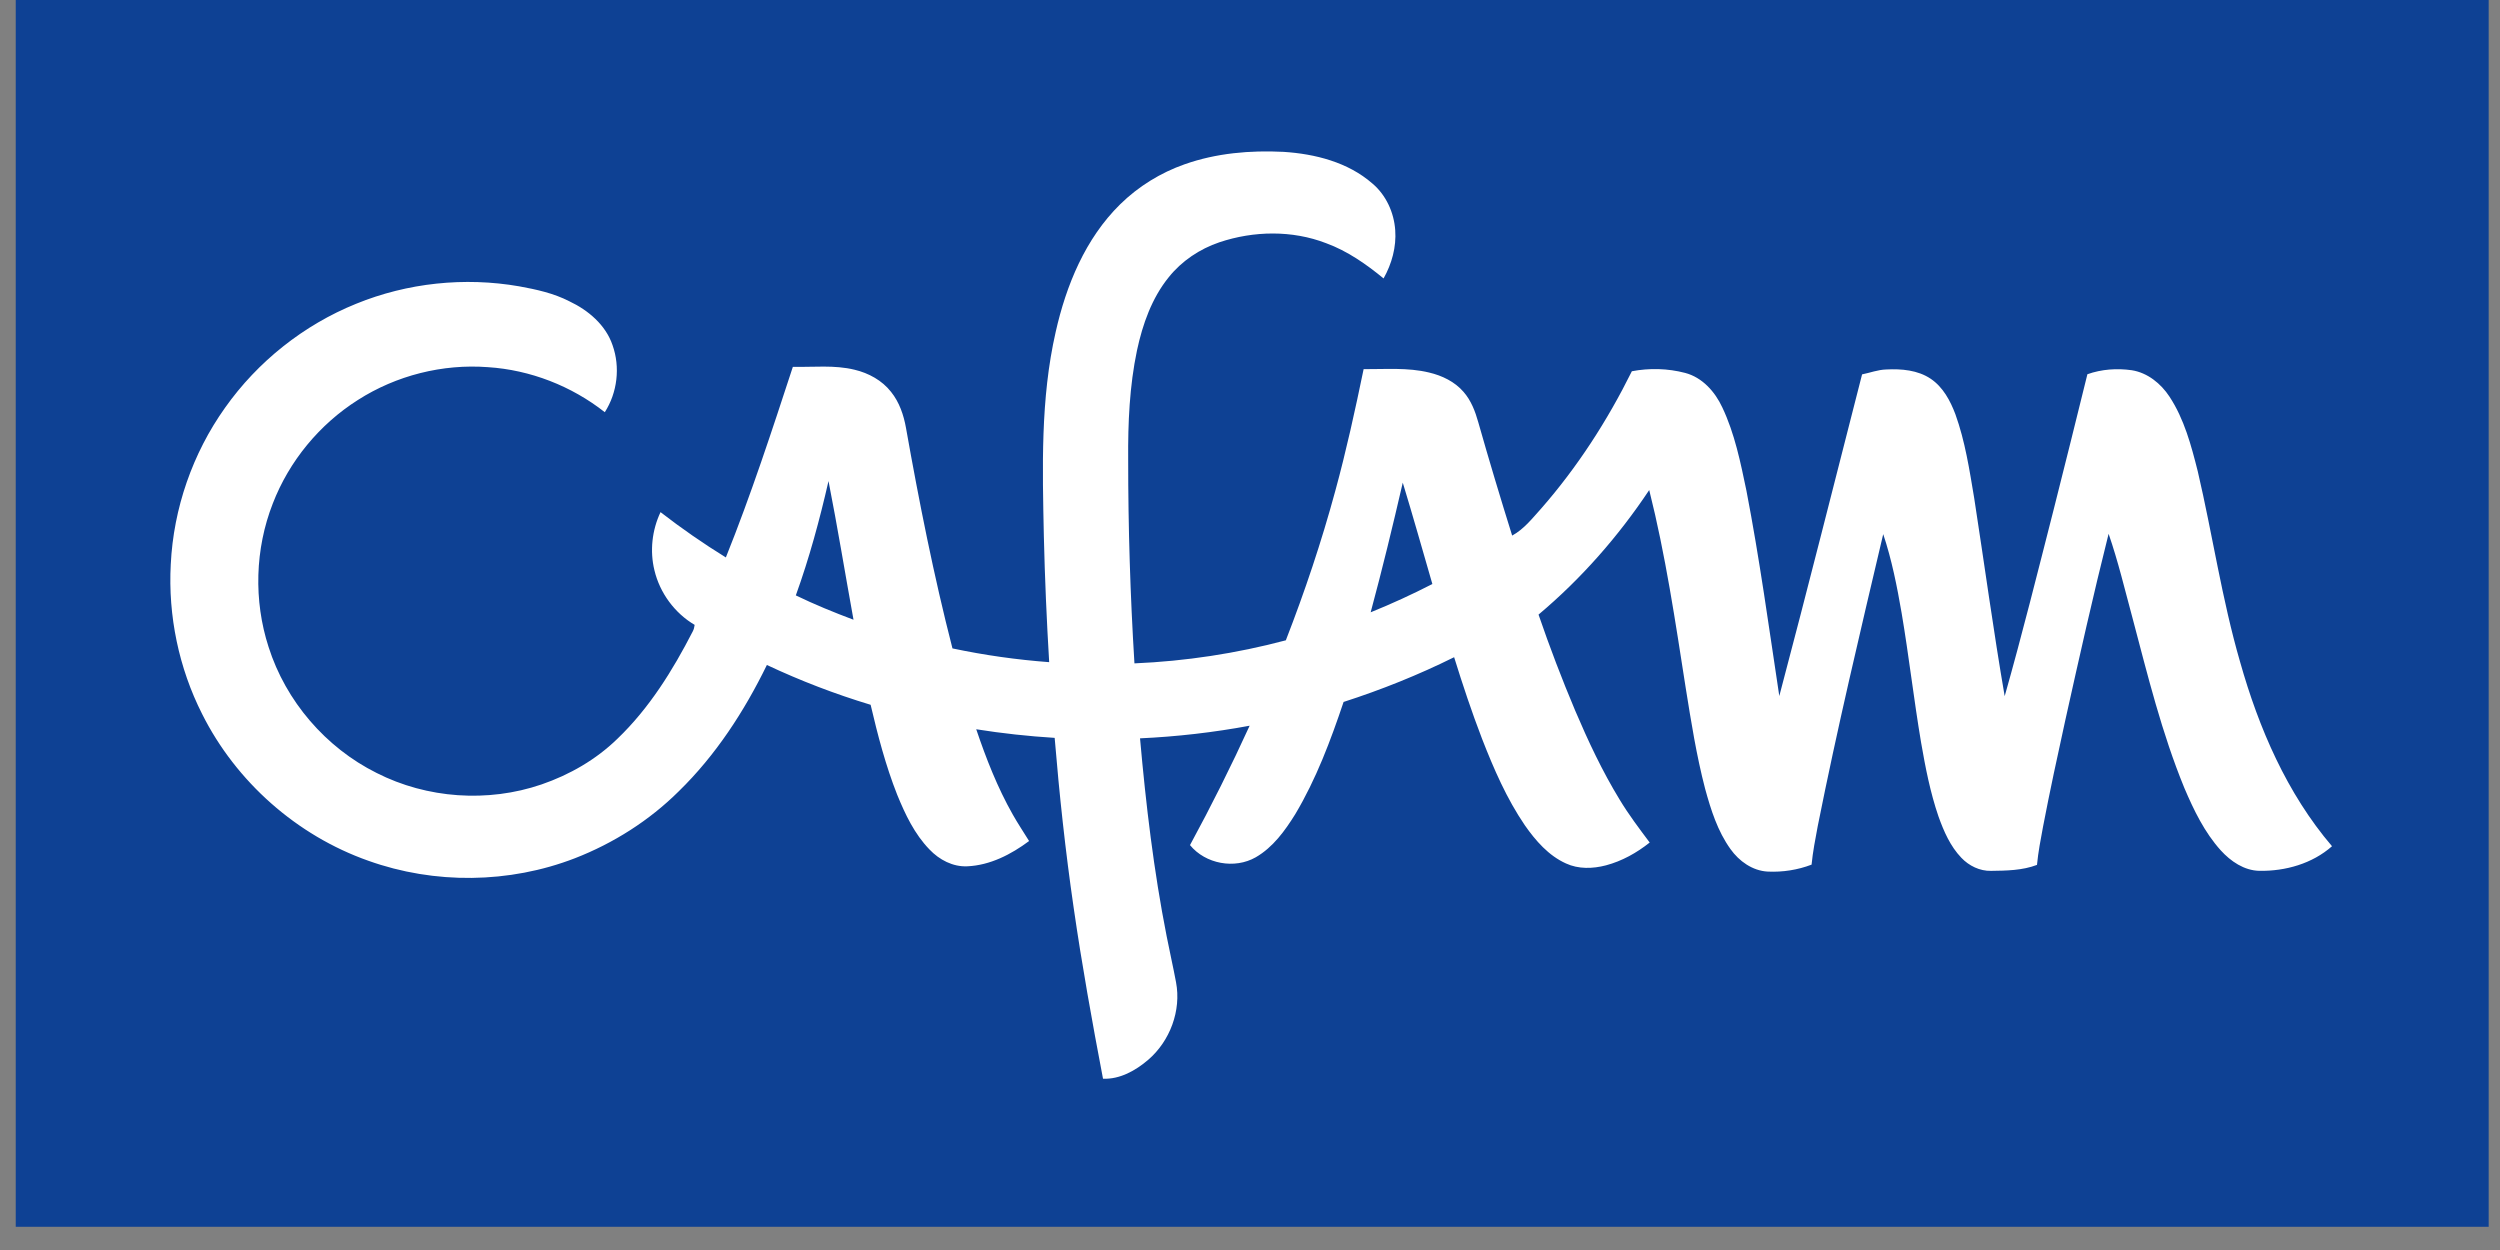
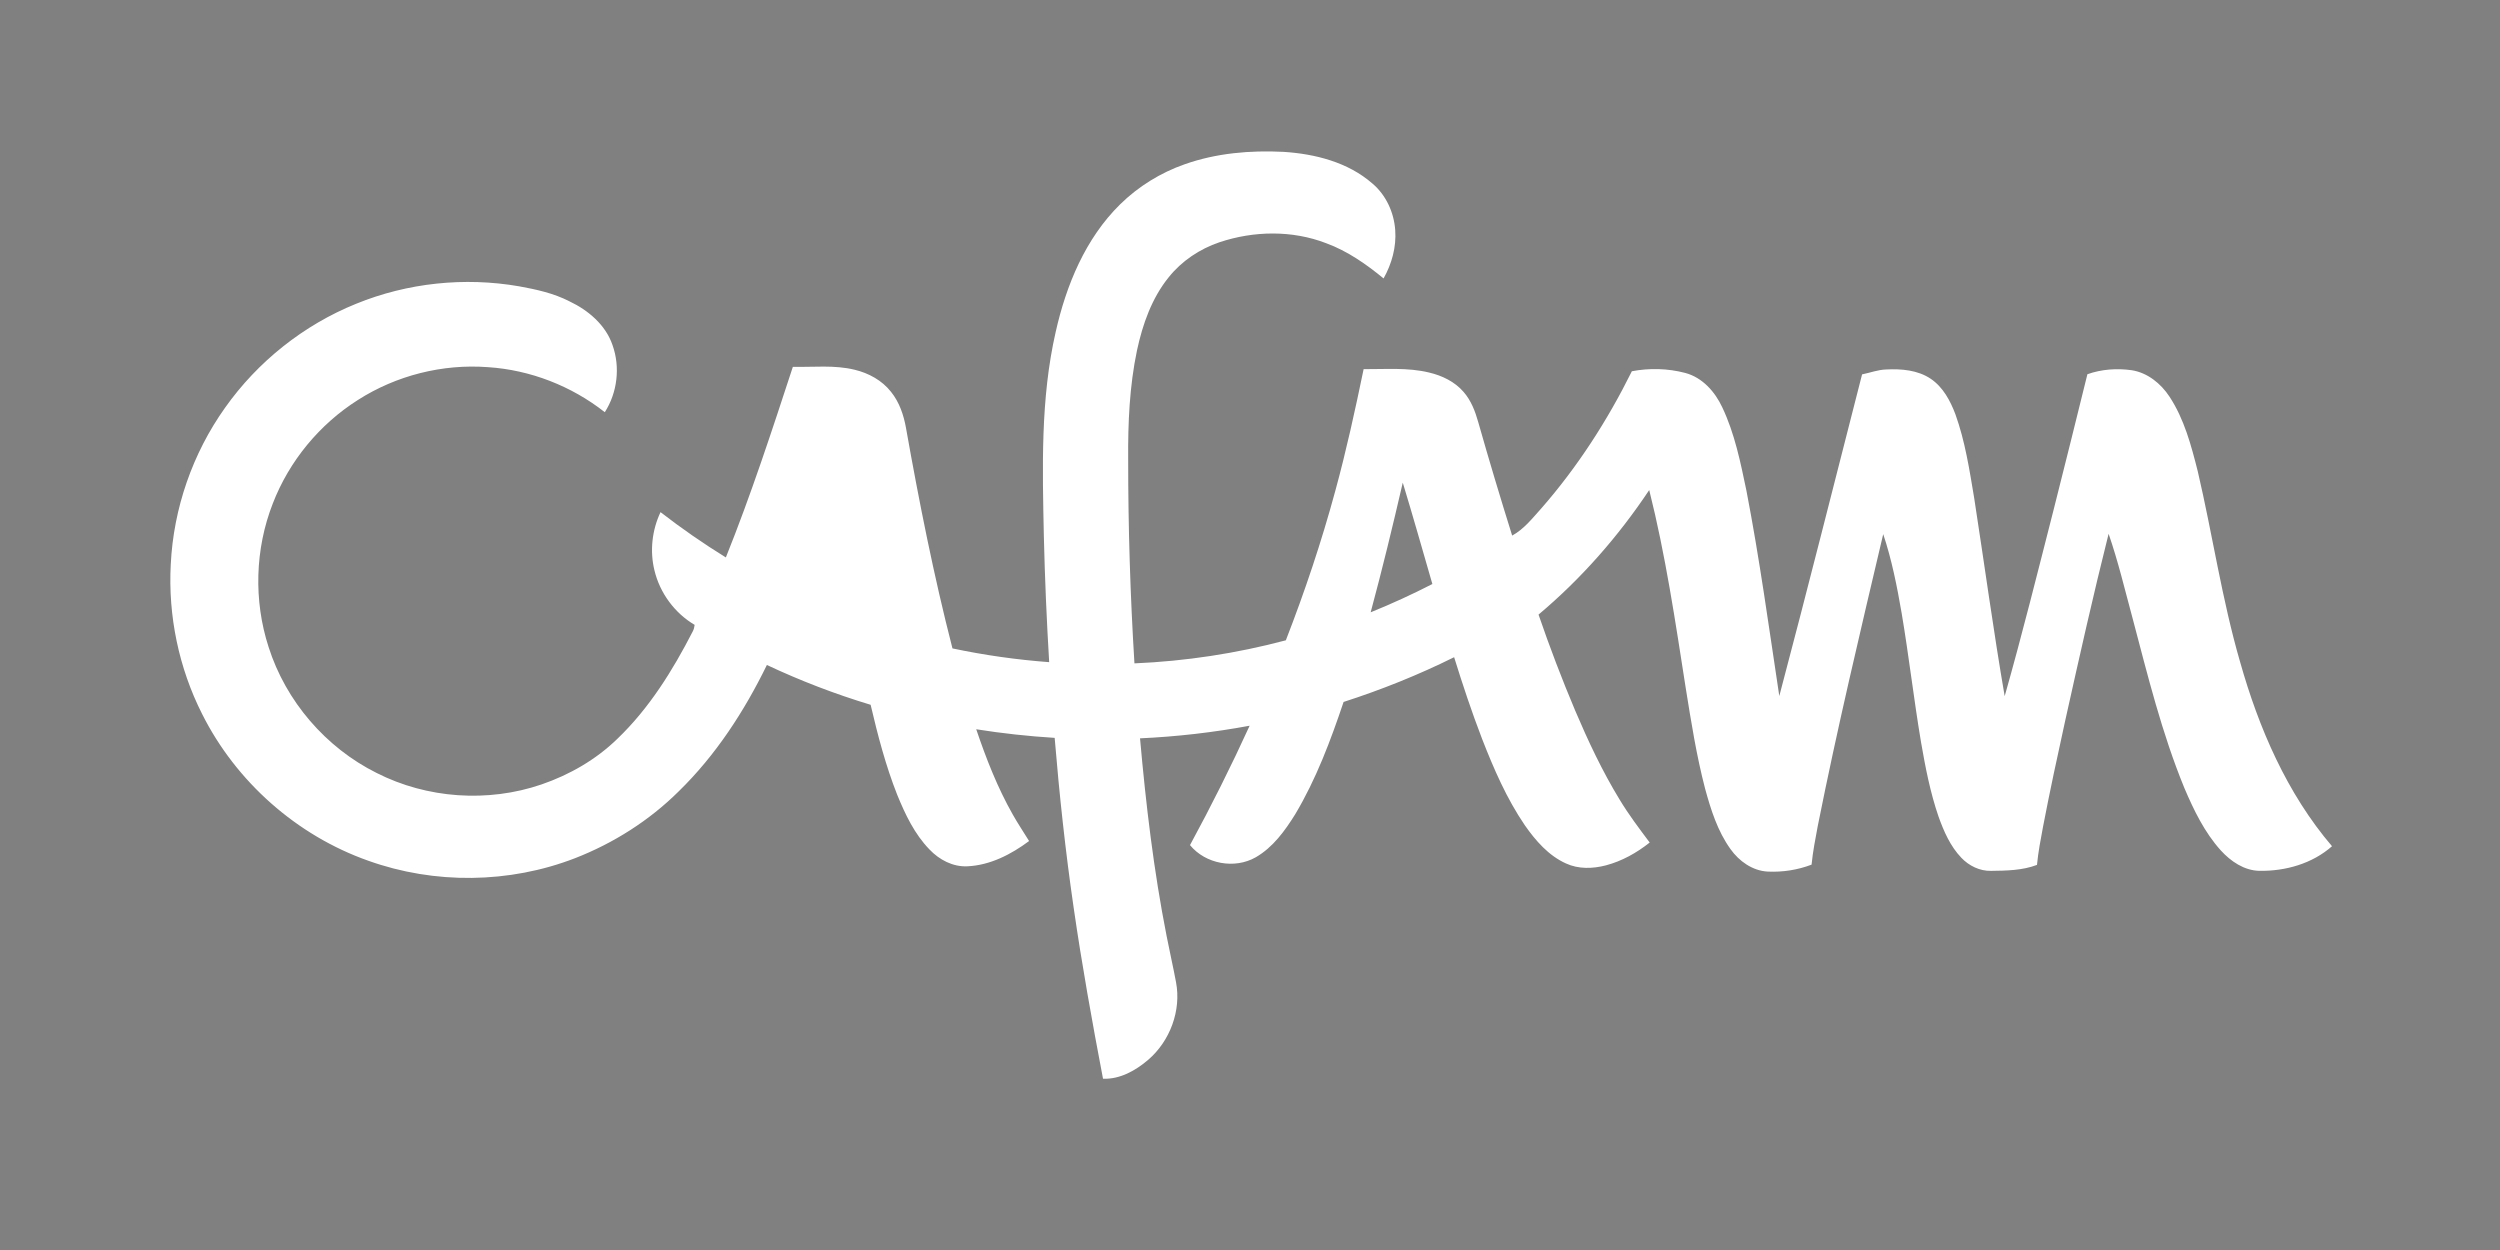
<svg xmlns="http://www.w3.org/2000/svg" xmlns:ns1="http://sodipodi.sourceforge.net/DTD/sodipodi-0.dtd" xmlns:ns2="http://www.inkscape.org/namespaces/inkscape" width="100" height="50" viewBox="0 0 80 40" version="1.1" id="svg2" ns1:version="0.32" ns2:version="0.92.4 (5da689c313, 2019-01-14)" ns1:docname="Win_Sports+_logo.svg">
  <rect x="0" y="0" width="80" height="40" fill="#808080" stroke="none" />
  <title id="title822">Cafam logo</title>
  <defs id="defs57">
    <pattern y="0" x="0" height="6" width="6" patternUnits="userSpaceOnUse" id="EMFhbasepattern" />
  </defs>
  <g id="#ffffffff" transform="translate(0,-1101)" />
  <g id="#2acbffff-4" transform="matrix(0.74,0,0,0.754,-840.957,-787.154)" style="fill:#00ff00" />
  <g id="#000000ff-6" transform="matrix(0.145,0,0,0.145,32.623,-7.939)" />
  <g id="g10" transform="matrix(0.44,0,0,0.44,-2.328,-28.324)" style="clip-rule:evenodd;fill-rule:evenodd">
    <g id="g904" transform="matrix(0.109,0,0,0.109,106.59,-185.109)">
-       <rect y="2282.365" x="-918.851" height="825" width="1650" id="rect828" style="opacity:1;fill:#0e4194;fill-opacity:1;stroke:none;stroke-width:0;stroke-miterlimit:4;stroke-dasharray:none;stroke-opacity:1" />
      <g style="fill:#ffffff" transform="translate(-918.851,2282.365)" id="#ffffffff-0">
-         <path style="opacity:1;fill:#ffffff" ns2:connector-curvature="0" id="path9" d="m 779.95,116.06 c 21.07,-7.46 43.76,-9.4 65.97,-8.28 21.07,1.36 42.96,6.9 59.2,21.06 9.16,7.69 14.49,19.36 15.31,31.21 0.82,11.22 -2.29,22.44 -7.77,32.18 -11.62,-9.51 -24.1,-18.29 -38.3,-23.49 -22.69,-8.77 -48.32,-8.3 -71.24,-0.63 -13.11,4.45 -25.1,12.43 -33.78,23.28 -11.35,13.98 -17.45,31.4 -21.2,48.81 -5.02,23.92 -6.07,48.47 -5.89,72.85 -0.02,45.37 1.39,90.74 4.18,136.03 34.09,-1.46 68.03,-6.62 101.01,-15.39 12.69,-32.6 23.81,-65.83 32.97,-99.59 7.35,-26.86 13.29,-54.07 18.93,-81.33 14.56,0.1 29.37,-1.22 43.67,2.25 8.65,2.03 17.11,6.08 22.99,12.9 5.04,5.73 7.81,13.01 9.84,20.27 7.18,25.32 14.76,50.52 22.61,75.63 7.9,-4.31 13.42,-11.49 19.35,-18.03 24.19,-27.63 44.23,-58.75 60.52,-91.62 11.71,-2.23 24.01,-1.91 35.55,1.11 11.51,3.04 19.94,12.57 24.81,23.05 8.3,17.5 12.14,36.67 16.08,55.52 8.77,45.43 15.01,91.29 21.93,137.03 18.9,-71.41 36.9,-143.06 55.23,-214.62 5.36,-1.08 10.54,-3.11 16.07,-3.27 10.16,-0.52 21.07,0.37 29.74,6.21 8.21,5.53 13.05,14.63 16.46,23.67 6.5,18.06 9.39,37.14 12.55,56 6.81,44.03 12.77,88.19 20.33,132.1 11.75,-41.48 22.17,-83.33 32.83,-125.1 7.52,-29.89 15.03,-59.78 22.36,-89.71 9.45,-3.36 19.74,-4.08 29.65,-2.67 10.52,1.69 19.35,8.85 25.09,17.57 9.9,15 14.55,32.66 18.9,49.89 9.87,42.24 16.12,85.33 28.21,127.05 12.51,44.31 31.25,87.78 61.36,123.08 -13.16,11.64 -31.11,16.71 -48.45,16.42 -10.19,-0.19 -19.14,-6.35 -25.78,-13.65 -10.85,-12.03 -17.99,-26.84 -24.29,-41.62 -15.05,-36.64 -24.48,-75.21 -34.59,-113.41 -5.09,-18.79 -9.58,-37.8 -15.95,-56.2 -10.36,41.27 -19.65,82.79 -28.88,124.32 -5.2,23.67 -10.32,47.36 -14.88,71.15 -1.57,8.45 -3.22,16.89 -4.03,25.45 -9.75,3.72 -20.38,3.85 -30.67,3.98 -7.49,0.17 -14.68,-3.35 -19.78,-8.71 -7.39,-7.69 -11.73,-17.68 -15.27,-27.58 -5.51,-16.05 -8.74,-32.77 -11.63,-49.45 -4.83,-28.7 -8.12,-57.63 -12.97,-86.33 -3.06,-17.75 -6.56,-35.49 -12.28,-52.6 -15.26,64.82 -30.7,129.62 -43.71,194.93 -1.59,8.49 -3.25,16.99 -4.09,25.59 -9.26,3.54 -19.3,5.1 -29.2,4.64 -10.19,-0.51 -19.16,-6.93 -24.92,-15.04 -8.58,-11.93 -13.06,-26.18 -16.9,-40.19 -5.78,-22.13 -9.34,-44.75 -12.96,-67.31 -6.91,-44.21 -13.43,-88.59 -24.35,-132.03 -20.61,30.93 -45.37,59.18 -73.85,83.1 7.42,21.63 15.58,43 24.46,64.07 8.66,20.33 18.08,40.4 29.6,59.29 6.03,10.03 13.1,19.36 20.11,28.72 -8.63,6.86 -18.47,12.38 -29.17,15.22 -8.72,2.29 -18.36,2.61 -26.7,-1.26 -11.63,-5.23 -20.25,-15.2 -27.42,-25.44 -12.14,-17.8 -20.75,-37.69 -28.55,-57.68 -6.9,-17.92 -12.95,-36.16 -18.65,-54.49 -23.78,11.81 -48.48,21.71 -73.75,29.85 -8.67,25.76 -18.27,51.45 -32.24,74.87 -6.87,11.05 -14.86,22.13 -26.35,28.76 -14.12,8.09 -33.58,4.49 -43.89,-8.11 14.17,-26.09 27.46,-52.65 39.79,-79.66 -24.15,4.49 -48.6,7.3 -73.13,8.42 3.92,44.22 9.15,88.39 17.75,131.97 1.99,10.28 4.36,20.48 6.27,30.77 3.6,18.93 -4.04,39.27 -18.58,51.77 -8.35,7.14 -18.84,13.07 -30.14,12.61 -7.24,-37.97 -14.09,-76.03 -19.61,-114.29 -5.47,-37.56 -9.52,-75.32 -12.65,-113.14 -17.52,-1.09 -34.99,-2.98 -52.33,-5.74 6.61,19.55 14.17,38.89 24.37,56.88 3.4,6.04 7.27,11.79 10.9,17.69 -11.96,8.92 -26,16.18 -41.16,16.86 -9.65,0.49 -18.78,-4.36 -25.29,-11.21 -9.97,-10.25 -16.2,-23.42 -21.55,-36.51 -7.69,-19.44 -12.97,-39.72 -17.73,-60.04 -23.68,-7.15 -46.84,-16.04 -69.22,-26.56 -15.08,30.88 -34.1,60.2 -58.8,84.28 -19.65,19.52 -43.54,34.65 -69.32,44.68 -43.79,16.93 -93.61,17.47 -137.8,1.66 -47.71,-16.82 -88.25,-52.7 -110.9,-97.91 -15.55,-30.71 -22.78,-65.54 -20.93,-99.9 1.82,-37.31 14.55,-73.99 36.21,-104.43 21.77,-30.8 52.47,-55.23 87.45,-69.38 34.23,-13.98 72.41,-17.99 108.82,-11.65 11.46,2.09 23.02,4.6 33.46,9.98 12.57,5.92 24.25,15.77 28.82,29.27 5.23,14.67 3.25,31.63 -5.16,44.74 -22.23,-17.49 -49.71,-28.22 -77.96,-30.05 -30.26,-2.29 -61.15,5.52 -86.72,21.86 -25.64,16.23 -45.92,40.8 -56.85,69.13 -11.86,30.32 -12.84,64.73 -2.81,95.7 11.49,36.16 38.12,67.13 72.06,84.05 33.69,17.12 74.27,19.92 110.02,7.69 18.77,-6.45 36.43,-16.59 50.68,-30.49 21.24,-20.35 36.93,-45.66 50.28,-71.66 0.72,-1.35 1.06,-2.84 1.25,-4.33 -13.37,-7.87 -23.26,-21.35 -26.84,-36.44 -3.14,-12.9 -1.6,-26.79 4.07,-38.78 13.98,10.84 28.54,20.93 43.59,30.23 16.75,-41.71 30.72,-84.46 44.7,-127.16 13.73,0.27 27.72,-1.39 41.21,1.92 9.36,2.22 18.32,7.11 24.32,14.77 5.52,6.86 8.43,15.43 9.96,24.02 8.77,49.35 18.53,98.58 31.01,147.14 21.27,4.51 42.85,7.56 64.53,9.18 -1.69,-28.09 -2.9,-56.21 -3.56,-84.33 -0.92,-45.35 -2.28,-91.33 7.87,-135.86 7.02,-31.29 19.83,-62.46 43.03,-85.28 12.16,-11.94 27,-21.1 43.08,-26.75 M 520.49,403.72 c 12.54,6.08 25.45,11.35 38.49,16.24 -5.61,-30.84 -10.63,-61.78 -16.68,-92.53 -5.89,25.79 -12.82,51.39 -21.81,76.29 M 904.04,415 c 14,-5.66 27.74,-11.97 41.17,-18.87 -6.53,-22.56 -12.91,-45.17 -19.75,-67.64 -6.68,28.95 -13.68,57.82 -21.42,86.51 z" />
+         <path style="opacity:1;fill:#ffffff" ns2:connector-curvature="0" id="path9" d="m 779.95,116.06 c 21.07,-7.46 43.76,-9.4 65.97,-8.28 21.07,1.36 42.96,6.9 59.2,21.06 9.16,7.69 14.49,19.36 15.31,31.21 0.82,11.22 -2.29,22.44 -7.77,32.18 -11.62,-9.51 -24.1,-18.29 -38.3,-23.49 -22.69,-8.77 -48.32,-8.3 -71.24,-0.63 -13.11,4.45 -25.1,12.43 -33.78,23.28 -11.35,13.98 -17.45,31.4 -21.2,48.81 -5.02,23.92 -6.07,48.47 -5.89,72.85 -0.02,45.37 1.39,90.74 4.18,136.03 34.09,-1.46 68.03,-6.62 101.01,-15.39 12.69,-32.6 23.81,-65.83 32.97,-99.59 7.35,-26.86 13.29,-54.07 18.93,-81.33 14.56,0.1 29.37,-1.22 43.67,2.25 8.65,2.03 17.11,6.08 22.99,12.9 5.04,5.73 7.81,13.01 9.84,20.27 7.18,25.32 14.76,50.52 22.61,75.63 7.9,-4.31 13.42,-11.49 19.35,-18.03 24.19,-27.63 44.23,-58.75 60.52,-91.62 11.71,-2.23 24.01,-1.91 35.55,1.11 11.51,3.04 19.94,12.57 24.81,23.05 8.3,17.5 12.14,36.67 16.08,55.52 8.77,45.43 15.01,91.29 21.93,137.03 18.9,-71.41 36.9,-143.06 55.23,-214.62 5.36,-1.08 10.54,-3.11 16.07,-3.27 10.16,-0.52 21.07,0.37 29.74,6.21 8.21,5.53 13.05,14.63 16.46,23.67 6.5,18.06 9.39,37.14 12.55,56 6.81,44.03 12.77,88.19 20.33,132.1 11.75,-41.48 22.17,-83.33 32.83,-125.1 7.52,-29.89 15.03,-59.78 22.36,-89.71 9.45,-3.36 19.74,-4.08 29.65,-2.67 10.52,1.69 19.35,8.85 25.09,17.57 9.9,15 14.55,32.66 18.9,49.89 9.87,42.24 16.12,85.33 28.21,127.05 12.51,44.31 31.25,87.78 61.36,123.08 -13.16,11.64 -31.11,16.71 -48.45,16.42 -10.19,-0.19 -19.14,-6.35 -25.78,-13.65 -10.85,-12.03 -17.99,-26.84 -24.29,-41.62 -15.05,-36.64 -24.48,-75.21 -34.59,-113.41 -5.09,-18.79 -9.58,-37.8 -15.95,-56.2 -10.36,41.27 -19.65,82.79 -28.88,124.32 -5.2,23.67 -10.32,47.36 -14.88,71.15 -1.57,8.45 -3.22,16.89 -4.03,25.45 -9.75,3.72 -20.38,3.85 -30.67,3.98 -7.49,0.17 -14.68,-3.35 -19.78,-8.71 -7.39,-7.69 -11.73,-17.68 -15.27,-27.58 -5.51,-16.05 -8.74,-32.77 -11.63,-49.45 -4.83,-28.7 -8.12,-57.63 -12.97,-86.33 -3.06,-17.75 -6.56,-35.49 -12.28,-52.6 -15.26,64.82 -30.7,129.62 -43.71,194.93 -1.59,8.49 -3.25,16.99 -4.09,25.59 -9.26,3.54 -19.3,5.1 -29.2,4.64 -10.19,-0.51 -19.16,-6.93 -24.92,-15.04 -8.58,-11.93 -13.06,-26.18 -16.9,-40.19 -5.78,-22.13 -9.34,-44.75 -12.96,-67.31 -6.91,-44.21 -13.43,-88.59 -24.35,-132.03 -20.61,30.93 -45.37,59.18 -73.85,83.1 7.42,21.63 15.58,43 24.46,64.07 8.66,20.33 18.08,40.4 29.6,59.29 6.03,10.03 13.1,19.36 20.11,28.72 -8.63,6.86 -18.47,12.38 -29.17,15.22 -8.72,2.29 -18.36,2.61 -26.7,-1.26 -11.63,-5.23 -20.25,-15.2 -27.42,-25.44 -12.14,-17.8 -20.75,-37.69 -28.55,-57.68 -6.9,-17.92 -12.95,-36.16 -18.65,-54.49 -23.78,11.81 -48.48,21.71 -73.75,29.85 -8.67,25.76 -18.27,51.45 -32.24,74.87 -6.87,11.05 -14.86,22.13 -26.35,28.76 -14.12,8.09 -33.58,4.49 -43.89,-8.11 14.17,-26.09 27.46,-52.65 39.79,-79.66 -24.15,4.49 -48.6,7.3 -73.13,8.42 3.92,44.22 9.15,88.39 17.75,131.97 1.99,10.28 4.36,20.48 6.27,30.77 3.6,18.93 -4.04,39.27 -18.58,51.77 -8.35,7.14 -18.84,13.07 -30.14,12.61 -7.24,-37.97 -14.09,-76.03 -19.61,-114.29 -5.47,-37.56 -9.52,-75.32 -12.65,-113.14 -17.52,-1.09 -34.99,-2.98 -52.33,-5.74 6.61,19.55 14.17,38.89 24.37,56.88 3.4,6.04 7.27,11.79 10.9,17.69 -11.96,8.92 -26,16.18 -41.16,16.86 -9.65,0.49 -18.78,-4.36 -25.29,-11.21 -9.97,-10.25 -16.2,-23.42 -21.55,-36.51 -7.69,-19.44 -12.97,-39.72 -17.73,-60.04 -23.68,-7.15 -46.84,-16.04 -69.22,-26.56 -15.08,30.88 -34.1,60.2 -58.8,84.28 -19.65,19.52 -43.54,34.65 -69.32,44.68 -43.79,16.93 -93.61,17.47 -137.8,1.66 -47.71,-16.82 -88.25,-52.7 -110.9,-97.91 -15.55,-30.71 -22.78,-65.54 -20.93,-99.9 1.82,-37.31 14.55,-73.99 36.21,-104.43 21.77,-30.8 52.47,-55.23 87.45,-69.38 34.23,-13.98 72.41,-17.99 108.82,-11.65 11.46,2.09 23.02,4.6 33.46,9.98 12.57,5.92 24.25,15.77 28.82,29.27 5.23,14.67 3.25,31.63 -5.16,44.74 -22.23,-17.49 -49.71,-28.22 -77.96,-30.05 -30.26,-2.29 -61.15,5.52 -86.72,21.86 -25.64,16.23 -45.92,40.8 -56.85,69.13 -11.86,30.32 -12.84,64.73 -2.81,95.7 11.49,36.16 38.12,67.13 72.06,84.05 33.69,17.12 74.27,19.92 110.02,7.69 18.77,-6.45 36.43,-16.59 50.68,-30.49 21.24,-20.35 36.93,-45.66 50.28,-71.66 0.72,-1.35 1.06,-2.84 1.25,-4.33 -13.37,-7.87 -23.26,-21.35 -26.84,-36.44 -3.14,-12.9 -1.6,-26.79 4.07,-38.78 13.98,10.84 28.54,20.93 43.59,30.23 16.75,-41.71 30.72,-84.46 44.7,-127.16 13.73,0.27 27.72,-1.39 41.21,1.92 9.36,2.22 18.32,7.11 24.32,14.77 5.52,6.86 8.43,15.43 9.96,24.02 8.77,49.35 18.53,98.58 31.01,147.14 21.27,4.51 42.85,7.56 64.53,9.18 -1.69,-28.09 -2.9,-56.21 -3.56,-84.33 -0.92,-45.35 -2.28,-91.33 7.87,-135.86 7.02,-31.29 19.83,-62.46 43.03,-85.28 12.16,-11.94 27,-21.1 43.08,-26.75 M 520.49,403.72 M 904.04,415 c 14,-5.66 27.74,-11.97 41.17,-18.87 -6.53,-22.56 -12.91,-45.17 -19.75,-67.64 -6.68,28.95 -13.68,57.82 -21.42,86.51 z" />
      </g>
    </g>
  </g>
</svg>